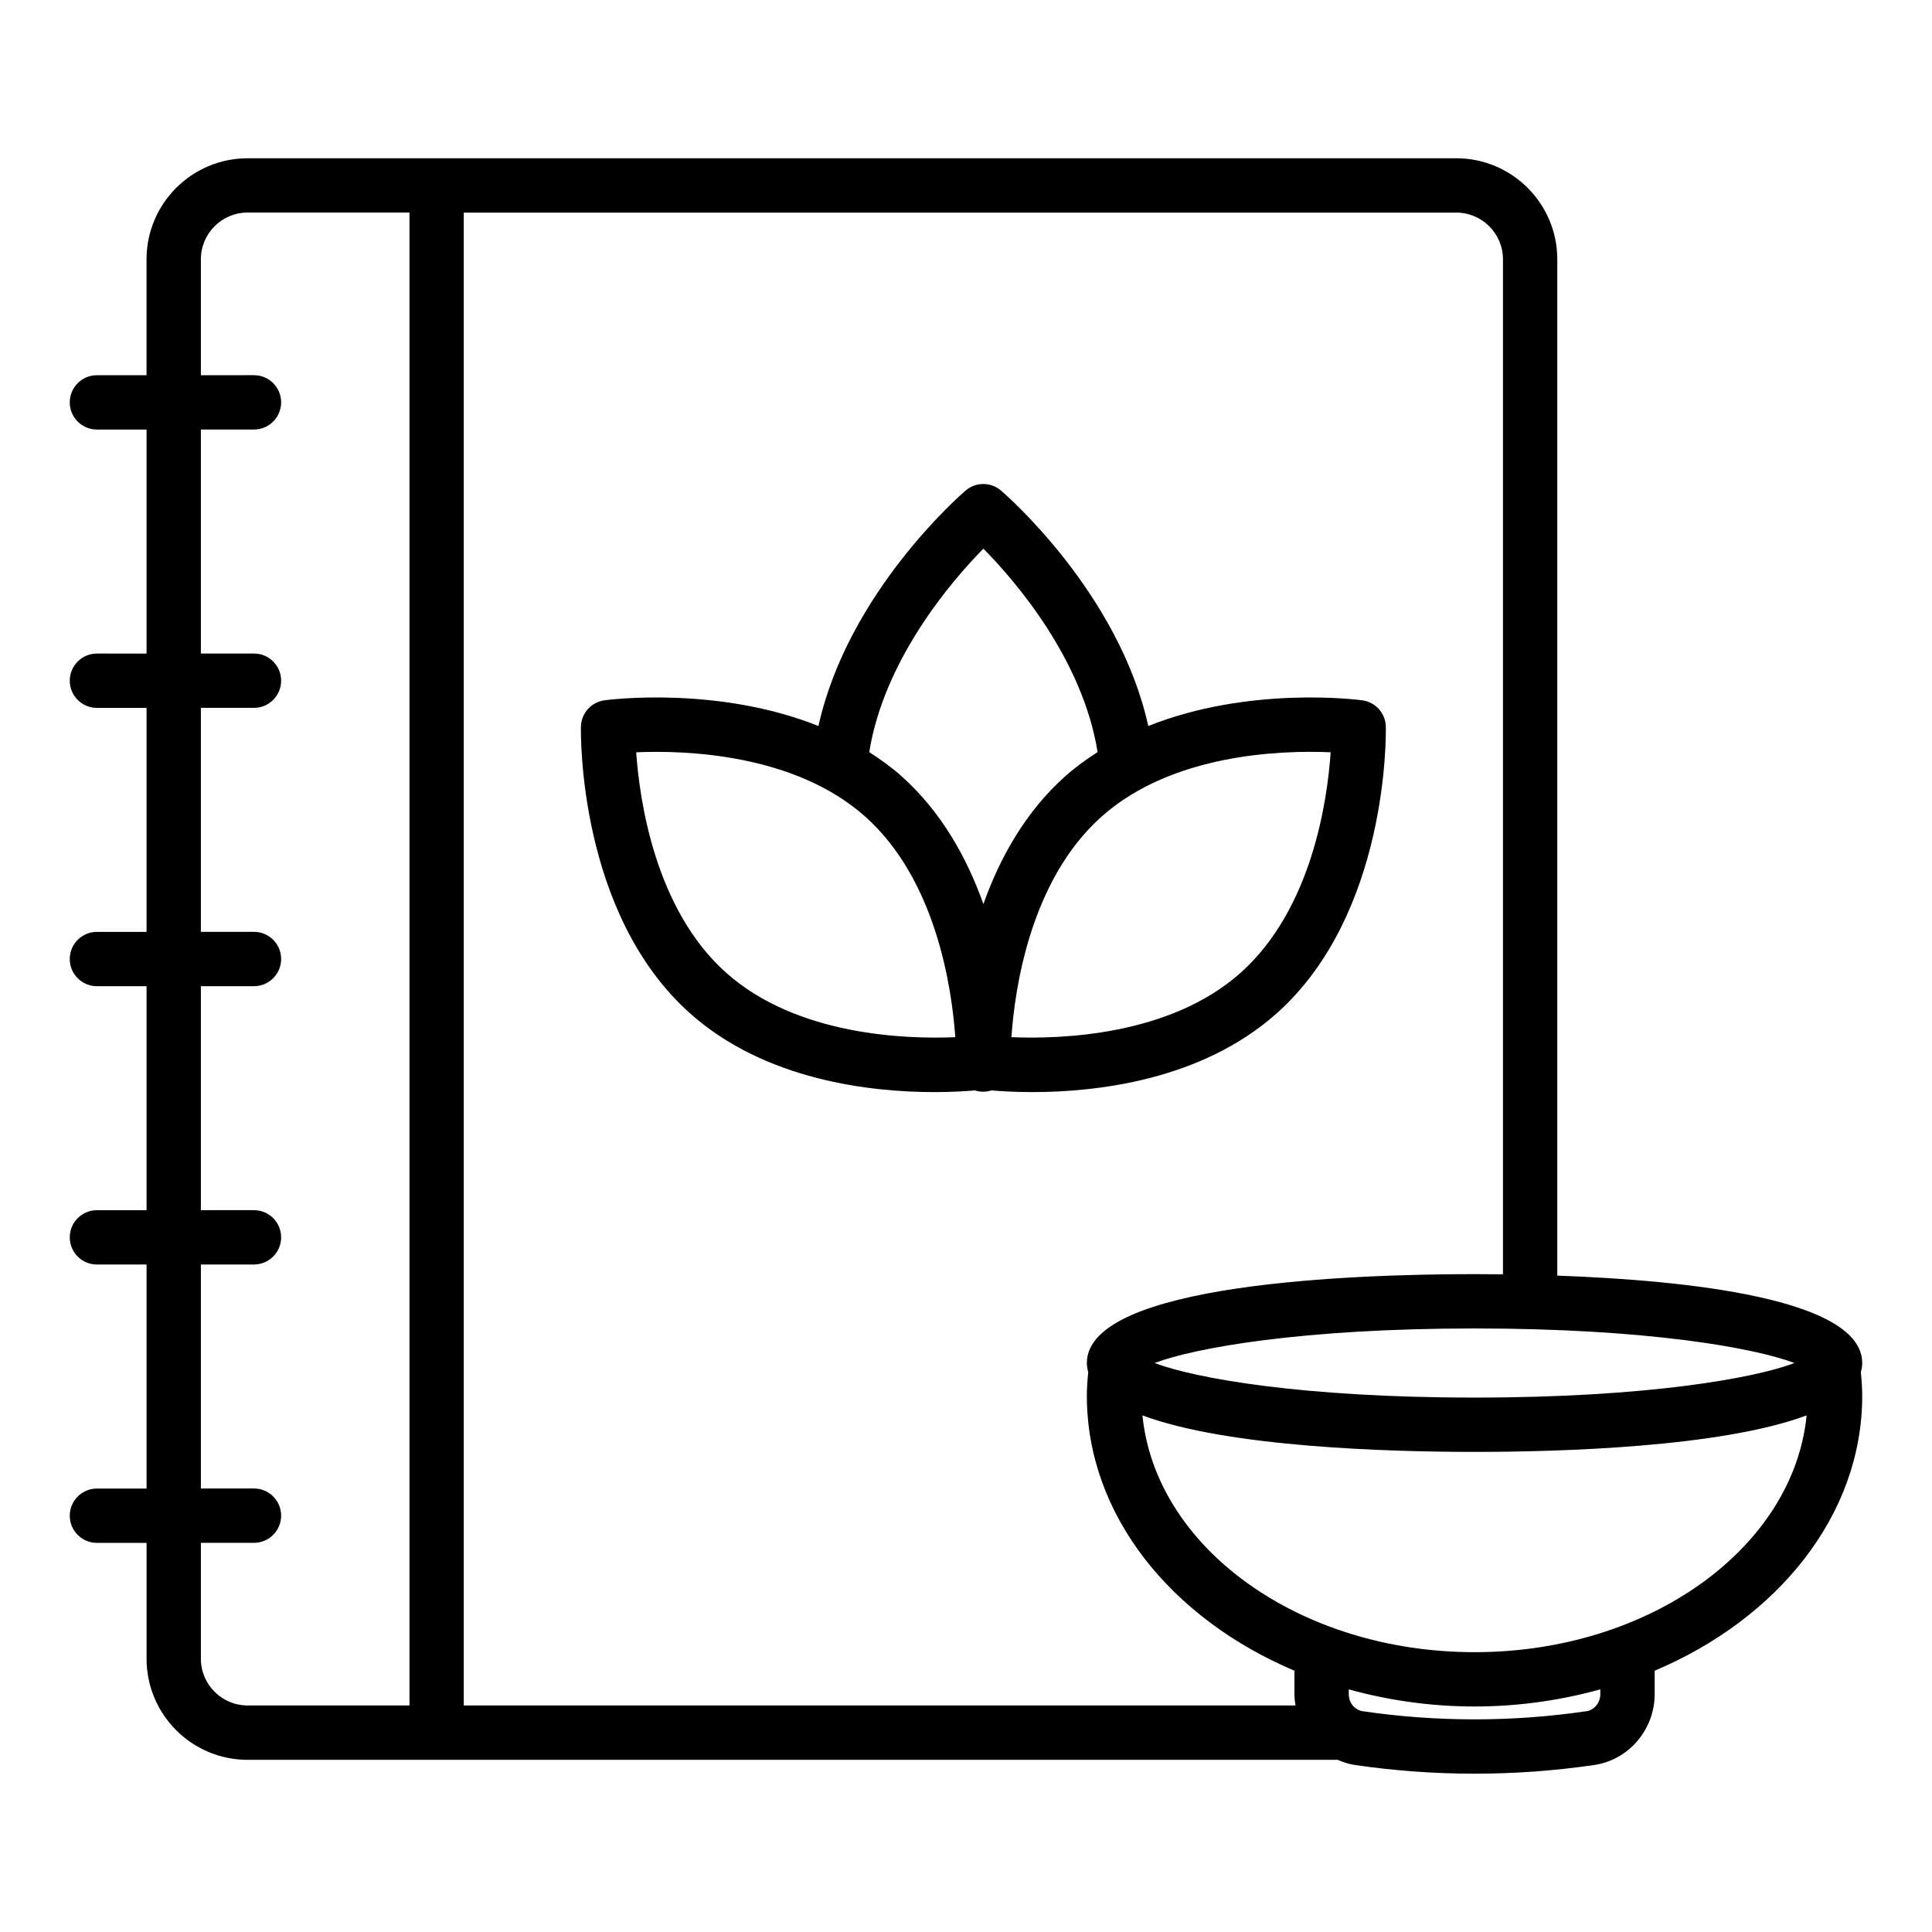
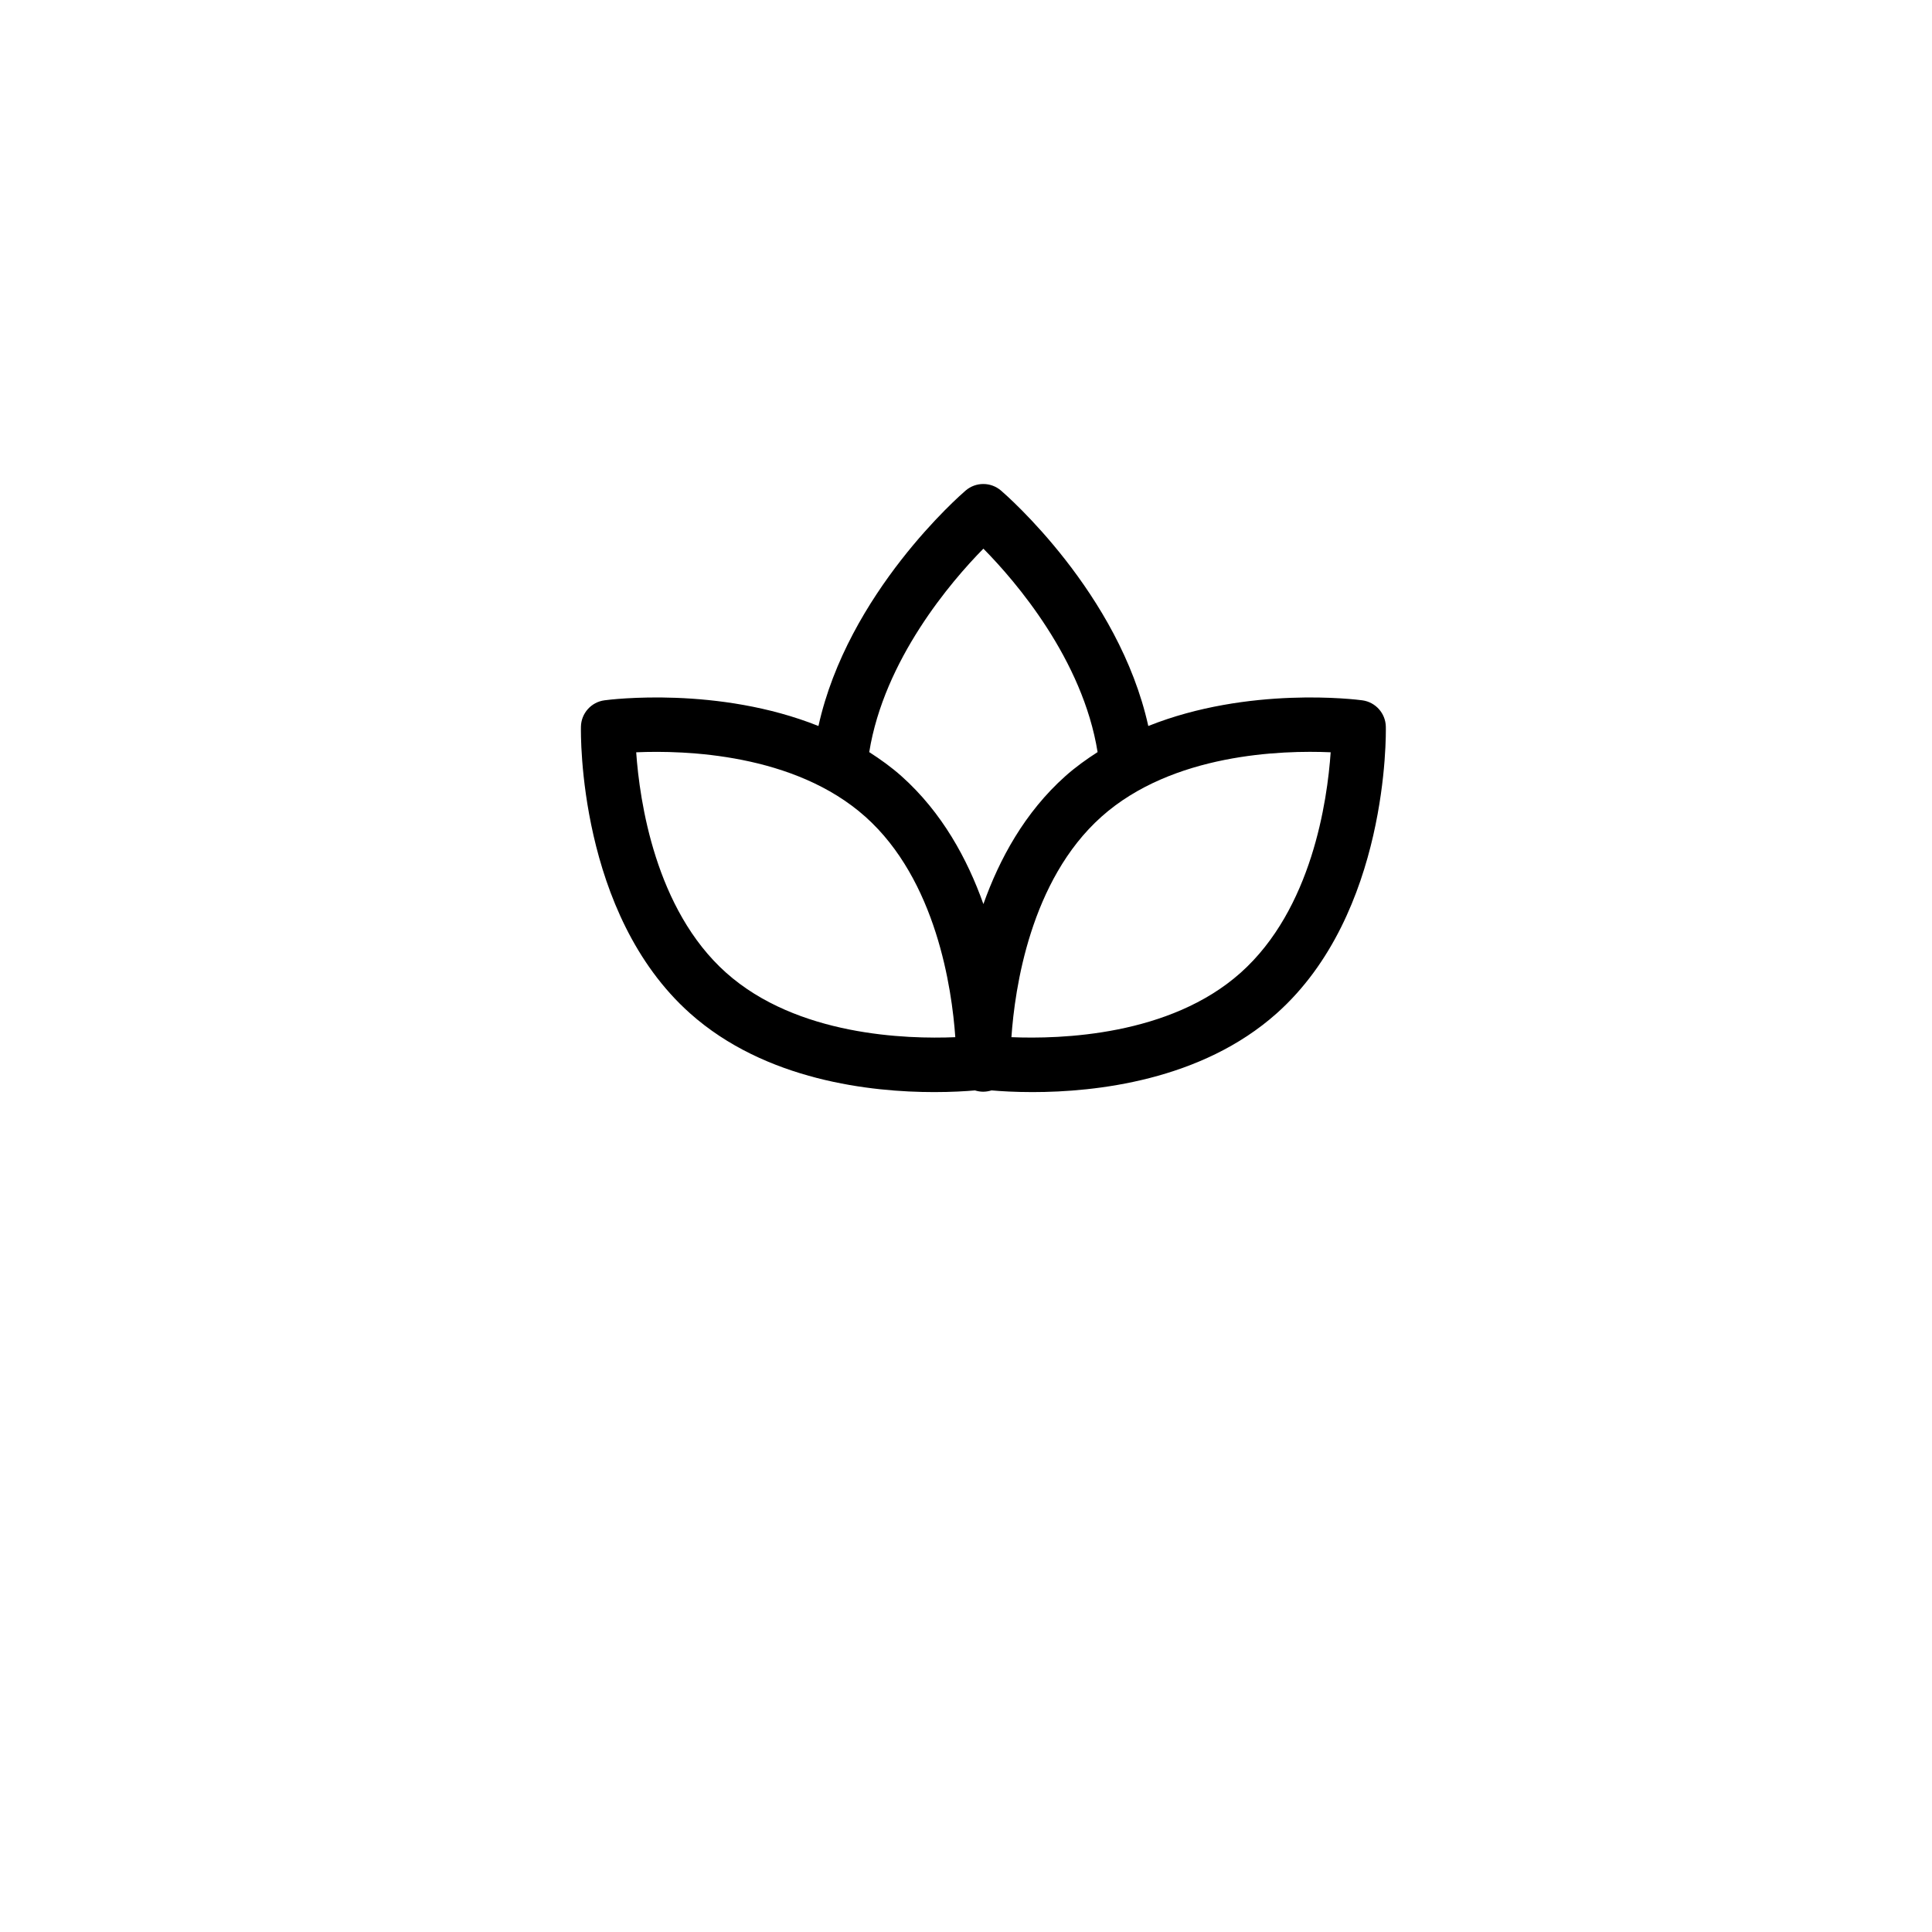
<svg xmlns="http://www.w3.org/2000/svg" fill="#000000" width="800px" height="800px" version="1.1" viewBox="144 144 512 512">
  <g>
    <path d="m326.84 412.52c20.016 17.875 48.074 20.895 64.746 20.895 4.617 0 8.32-0.23 10.777-0.445 0.707 0.211 1.438 0.344 2.176 0.344 0.754 0 1.504-0.133 2.227-0.348 2.457 0.215 6.191 0.449 10.852 0.449 16.68 0 44.73-3.023 64.754-20.895 29.59-26.422 28.93-73.945 28.887-75.953-0.078-3.543-2.719-6.5-6.234-6.977-1.527-0.211-30.133-3.812-56.715 6.809-7.789-35.266-37.668-61.223-39.051-62.406-2.699-2.305-6.664-2.297-9.348 0-1.383 1.184-31.227 27.141-39.012 62.406-26.57-10.621-55.18-7.023-56.711-6.809-3.516 0.473-6.156 3.434-6.234 6.977-0.039 2.012-0.707 49.535 28.887 75.953zm169.8-69.156c-0.879 12.816-4.969 41.566-23.848 58.418-18.816 16.793-47.879 17.613-60.754 17.082 0.879-12.816 4.977-41.566 23.855-58.422 18.801-16.789 47.852-17.645 60.746-17.078zm-92.031-53.965c8.625 8.727 26.332 29.398 30.266 53.914-2.961 1.906-5.856 3.973-8.57 6.394-10.73 9.578-17.445 21.93-21.695 33.883-4.246-11.953-10.961-24.301-21.691-33.883-2.711-2.422-5.606-4.484-8.562-6.387 3.934-24.441 21.629-45.176 30.254-53.922zm-31.277 71.043c18.809 16.789 22.934 45.586 23.832 58.422-12.84 0.539-41.926-0.297-60.734-17.082s-22.934-45.582-23.832-58.418c12.844-0.559 41.934 0.301 60.734 17.078z" />
-     <path d="m169.69 538.48c-3.977 0-7.199 3.223-7.199 7.199 0 3.977 3.219 7.199 7.199 7.199h13.152v30.723c0 14.762 12.012 26.773 26.773 26.773h288.88c1.441 0.621 2.938 1.129 4.543 1.363 10.527 1.539 21.137 2.309 31.742 2.309 10.598 0 21.207-0.77 31.734-2.309 9.117-1.332 15.988-9.398 15.988-18.762v-6.215c32.656-13.809 55.004-41.262 55.004-72.852 0-2.008-0.148-4.106-0.367-6.266 0.219-0.785 0.367-1.586 0.367-2.426 0-17.109-46.535-21.934-80.809-23.164v-269.34c0-14.762-12.012-26.773-26.773-26.773l-270.22 0.004h-50.098c-14.762 0-26.773 12.008-26.773 26.773v30.723l-13.148-0.004c-3.977 0-7.199 3.223-7.199 7.199 0 3.977 3.219 7.199 7.199 7.199h13.152v59.367l-13.152-0.004c-3.977 0-7.199 3.223-7.199 7.199s3.219 7.199 7.199 7.199h13.152v59.363l-13.152-0.004c-3.977 0-7.199 3.223-7.199 7.199 0 3.977 3.219 7.199 7.199 7.199h13.152v59.363l-13.152-0.004c-3.977 0-7.199 3.223-7.199 7.199s3.219 7.199 7.199 7.199h13.152v59.367zm398.41 54.488c0 2.269-1.582 4.215-3.676 4.523-19.688 2.875-39.641 2.875-59.312 0-2.094-0.309-3.676-2.254-3.676-4.523v-1.266c10.473 2.891 21.656 4.535 33.336 4.535 11.676 0 22.859-1.645 33.328-4.535zm-33.328-11.125c-46.438 0-84.543-27.711-88.008-62.75 22.688 8.496 65.867 9.676 88.008 9.676 22.141 0 65.316-1.18 88-9.676-3.469 35.039-41.562 62.75-88 62.75zm0-67.469c-45.664 0-74.152-5.125-84.785-9.16 10.633-4.031 39.121-9.16 84.785-9.16 45.656 0 74.145 5.129 84.777 9.16-10.633 4.039-39.113 9.16-84.777 9.16zm7.531-301.66v268.99c-2.699-0.031-5.242-0.047-7.535-0.047-30.891 0-102.74 2.293-102.74 23.555 0 0.84 0.152 1.641 0.367 2.426-0.219 2.16-0.367 4.262-0.367 6.266 0 31.59 22.348 59.043 55.012 72.844v6.219c0 1.023 0.117 2.019 0.273 3.004h-220.41v-395.63h263.02c6.824 0 12.375 5.551 12.375 12.375zm-345.07 266.39h14.07c3.977 0 7.199-3.223 7.199-7.199 0-3.977-3.219-7.199-7.199-7.199l-14.07 0.004v-59.363h14.07c3.977 0 7.199-3.223 7.199-7.199 0-3.977-3.219-7.199-7.199-7.199l-14.07 0.004v-59.363h14.07c3.977 0 7.199-3.223 7.199-7.199 0-3.977-3.219-7.199-7.199-7.199l-14.07 0.004v-59.367h14.07c3.977 0 7.199-3.223 7.199-7.199s-3.219-7.199-7.199-7.199l-14.07 0.004v-30.723c0-6.824 5.551-12.379 12.379-12.379h42.902v395.63l-42.902 0.004c-6.824 0-12.379-5.551-12.379-12.379v-30.723h14.07c3.977 0 7.199-3.223 7.199-7.199 0-3.977-3.219-7.199-7.199-7.199l-14.07 0.004z" />
  </g>
</svg>